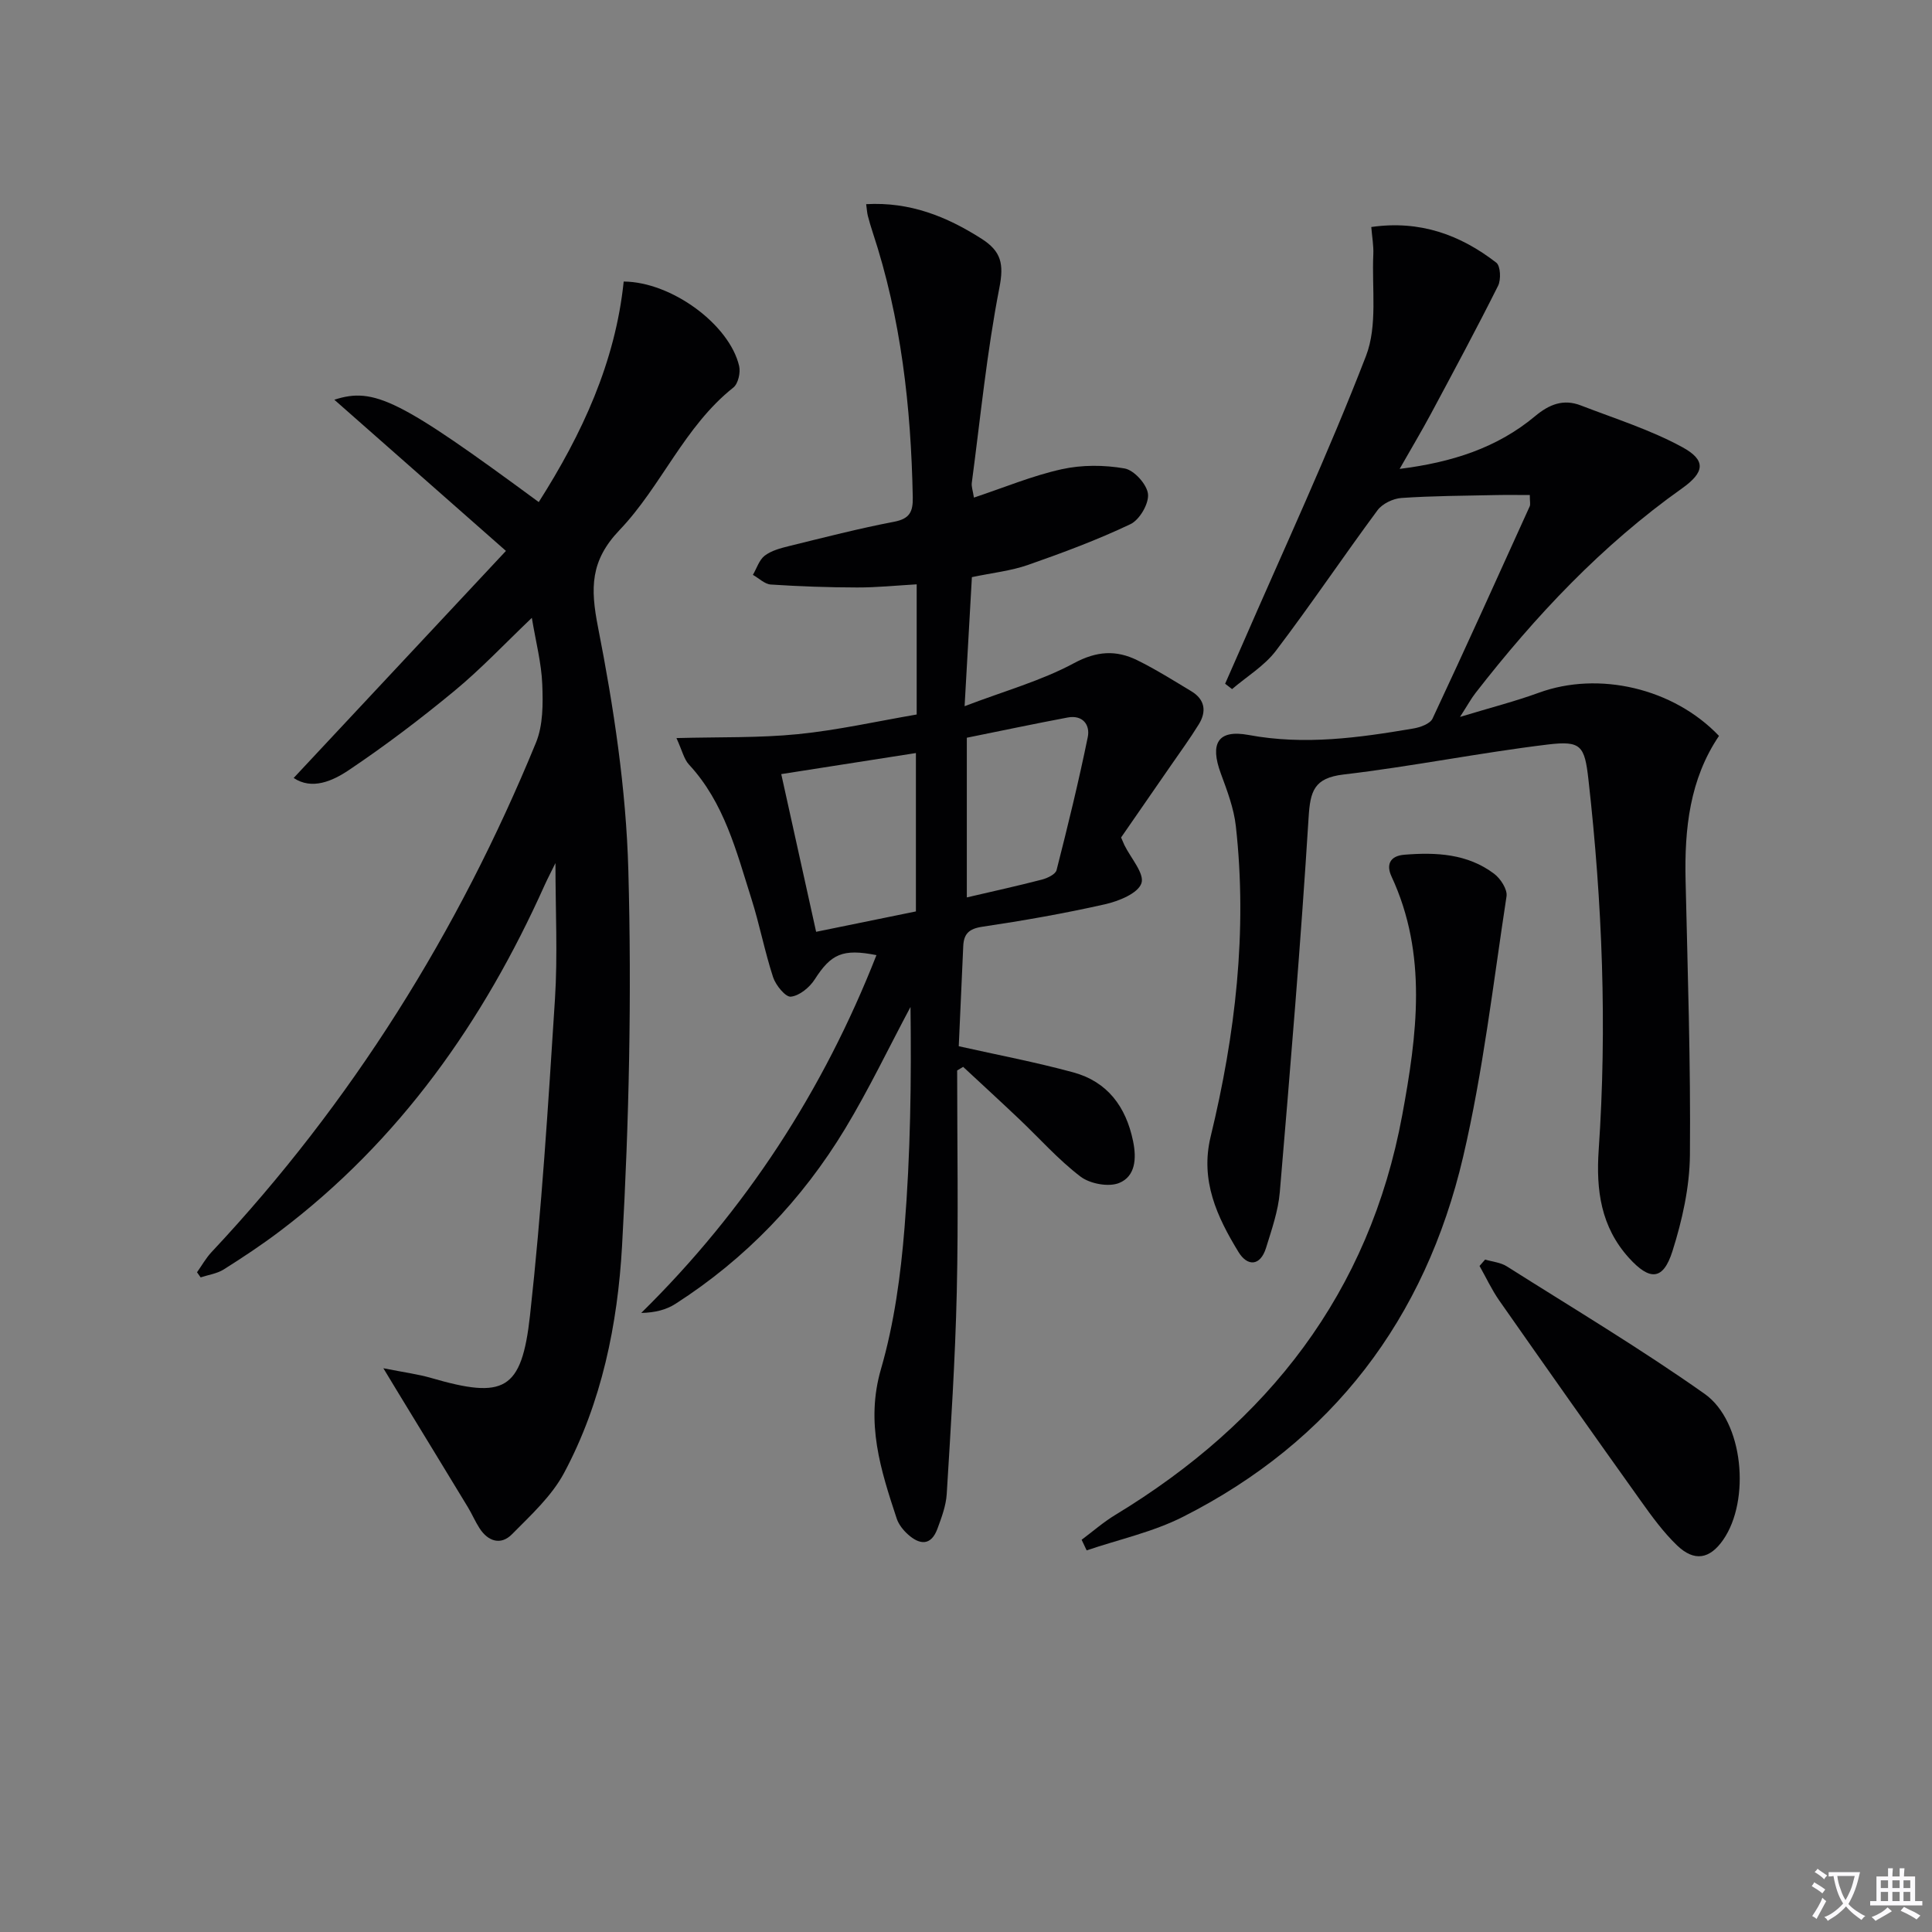
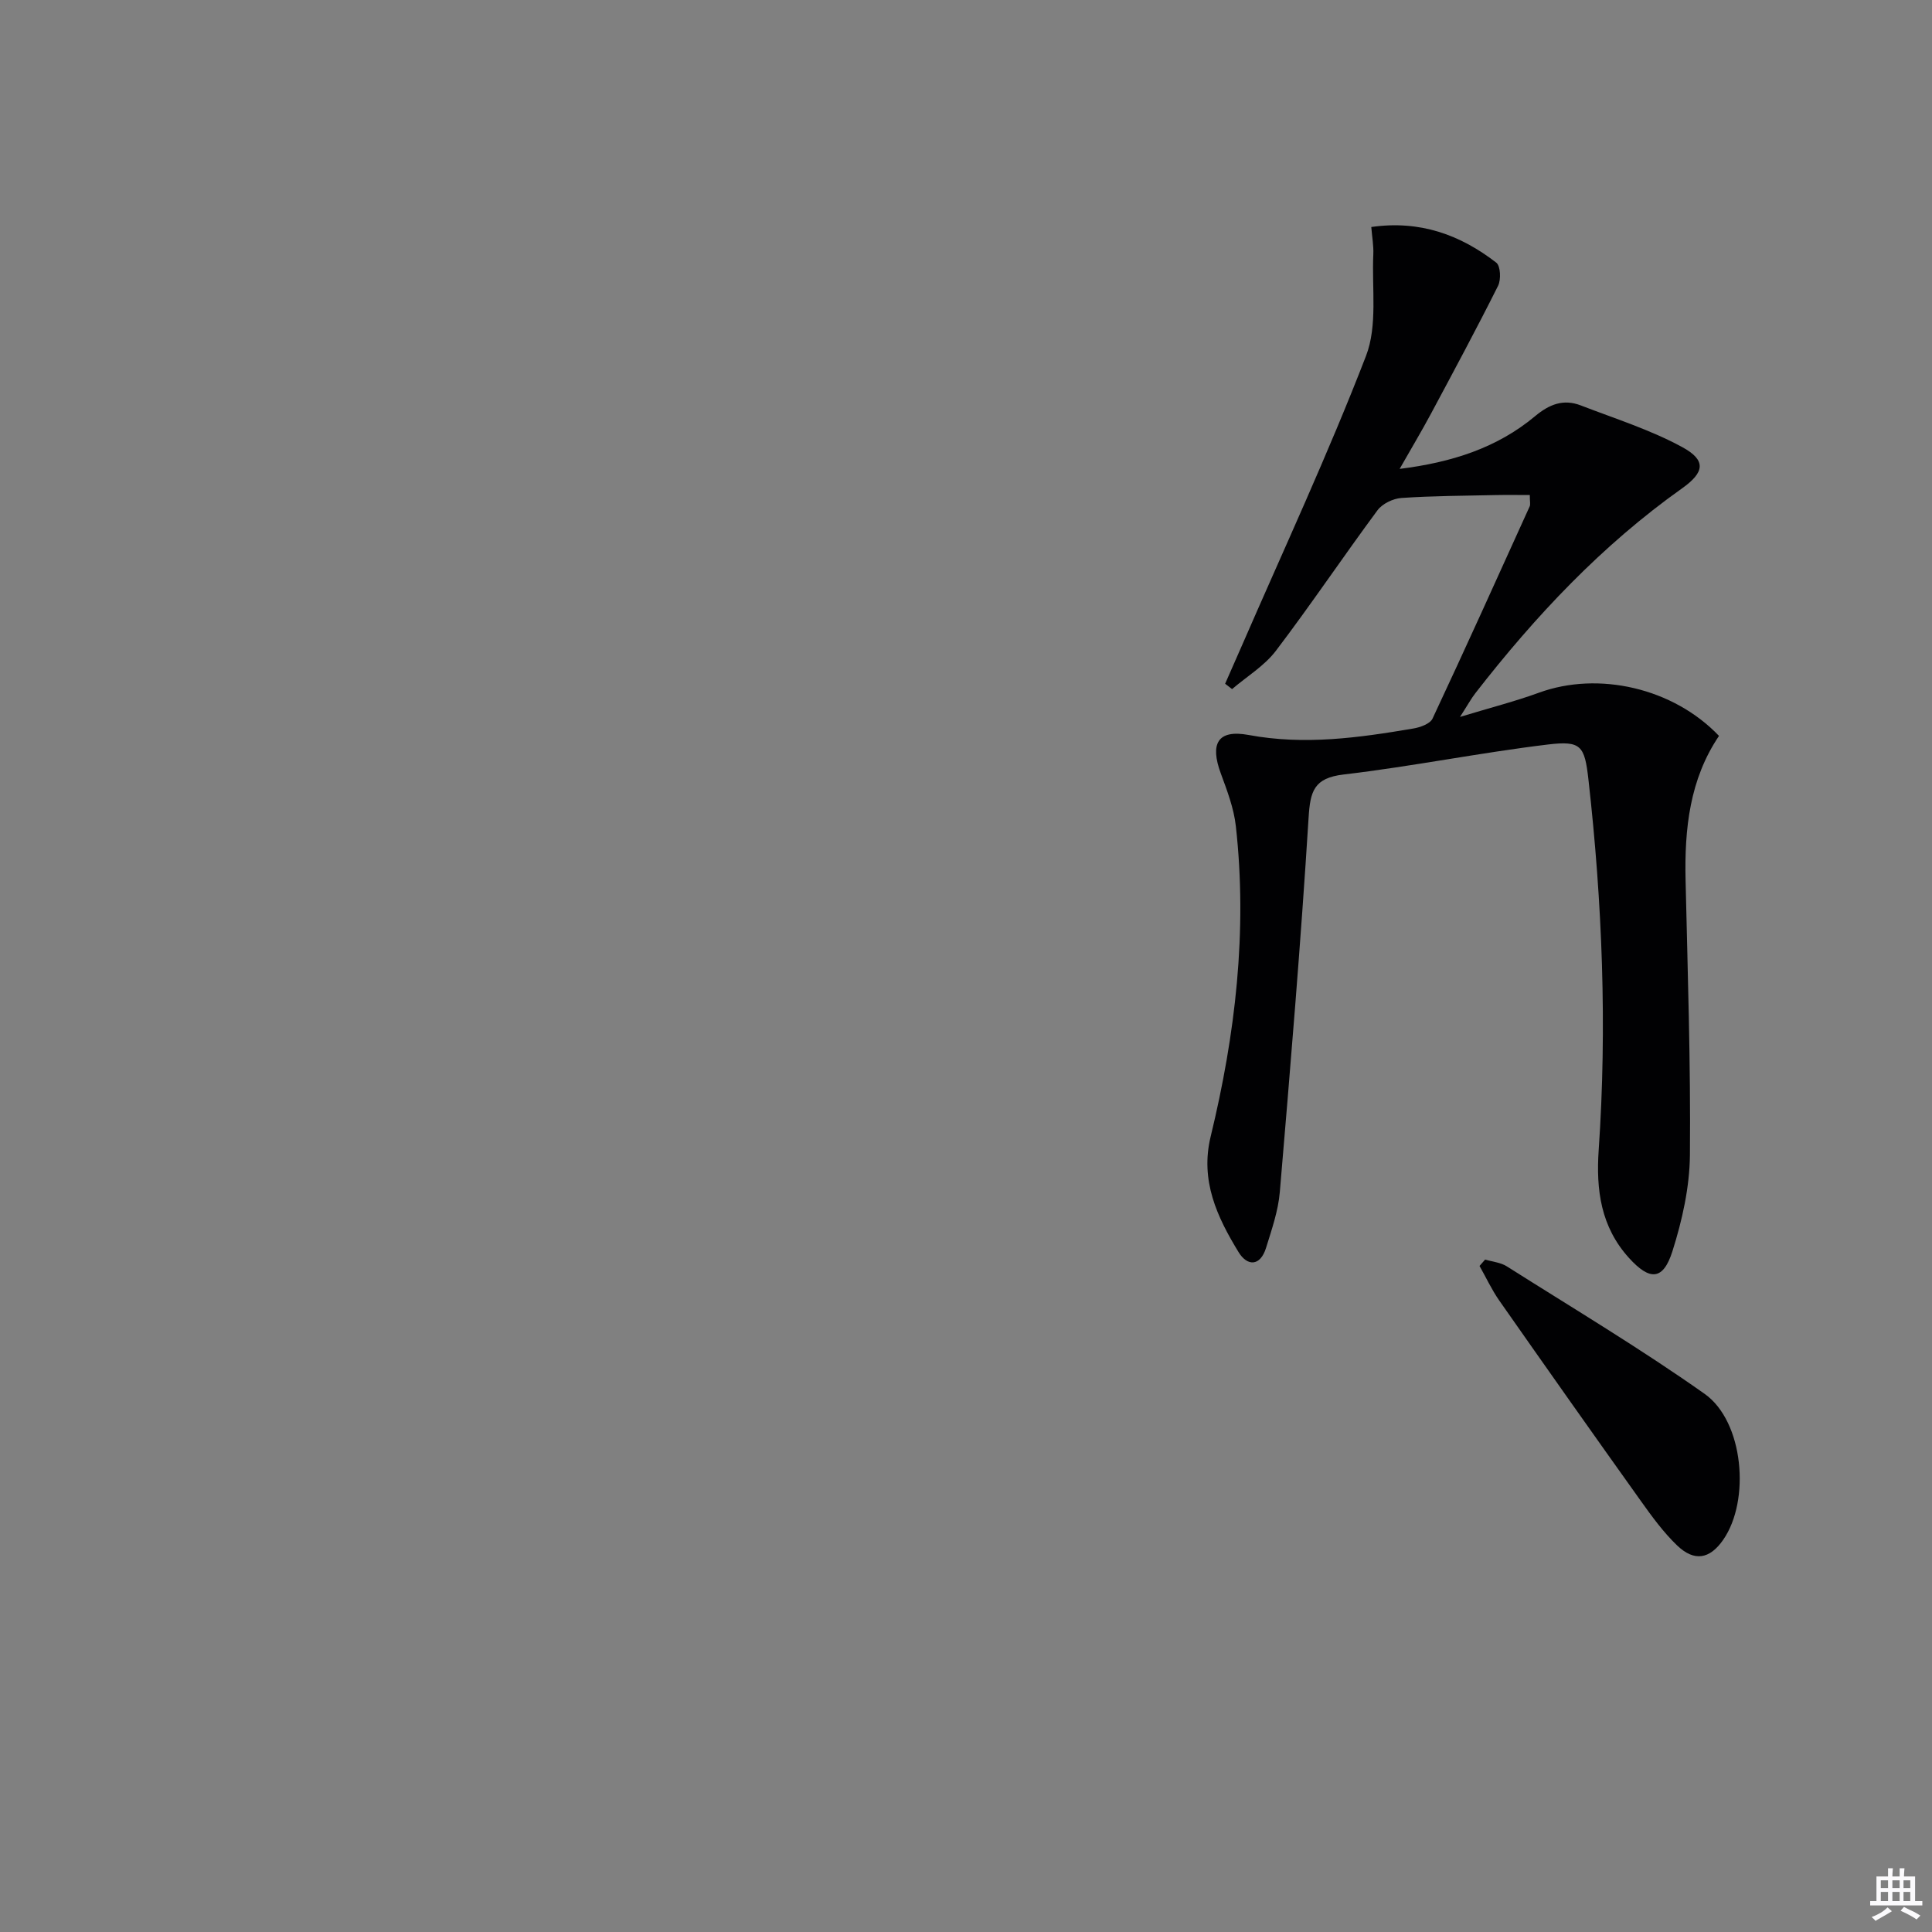
<svg xmlns="http://www.w3.org/2000/svg" enable-background="new 0 0 400 400" viewBox="0 0 400 400">
  <rect x="0" y="0" width="400" height="400" fill="#808080" stroke="none" />
-   <path d="m377.9 391.2c-.2.3-.4.5-.6.8-.7-.6-1.4-1-2.2-1.5.2-.3.4-.5.5-.8.6.4 1.4.8 2.3 1.5zm-1.8 6.1c-.2-.2-.5-.4-.9-.6.4-.6.8-1.2 1.2-1.9s.7-1.3.9-1.9c.3.3.5.5.8.7-.7 1.3-1.4 2.6-2 3.7zm2.2-9c-.3.3-.5.5-.6.8-.6-.6-1.3-1.1-2-1.5.3-.3.5-.5.6-.7.6.5 1.3.9 2 1.4zm.3.2v-.9h2 4.5c-.3 1.3-.6 2.5-1 3.6s-.9 2.1-1.4 3c.4.5 1 1 1.6 1.4s1.2.8 1.9 1.1c-.3.2-.5.4-.8.8-.4-.3-1-.7-1.6-1.2s-1.2-1.1-1.6-1.6c-.5.6-1.1 1.1-1.7 1.6s-1.4.9-2.1 1.4c-.1-.3-.3-.5-.7-.8.6-.2 1.2-.5 1.9-1s1.4-1.1 2-1.8c-.5-.8-.9-1.6-1.2-2.5s-.6-2-.8-3.2c-.4.1-.7.1-1 .1zm2.5 2.7c.3 1 .7 1.7 1 2.2.3-.5.6-1.1 1-2s.6-1.9.9-3h-3.2-.4c.1.9.3 1.8.7 2.8z" fill="#fbfafc" />
  <path d="m396.5 388.5v1.5 3.6h1.5v.9c-.4 0-1 0-1.7 0h-7.9c-.5 0-.9 0-1.2 0v-.9h1.3v-3.5c0-.7 0-1.2 0-1.6h2.4c0-.8 0-1.4 0-1.7h1c0 .3-.1.8-.1 1.7h1.5c0-.8 0-1.4 0-1.7h1c0 .3-.1.9-.1 1.7zm-8.2 9.2c-.2-.3-.5-.5-.8-.8.8-.3 1.4-.6 1.9-.9s1-.7 1.4-1.1c.3.3.6.5.9.8-1.6 1-2.8 1.6-3.4 2zm2.6-6.8v-1.6h-1.5v1.6zm0 2.7v-1.9h-1.5v1.9zm2.4-2.7v-1.6h-1.5v1.6zm0 2.7v-1.9h-1.5v1.9zm.2 2 .7-.8c.4.2.9.5 1.6.8s1.3.7 1.8 1c-.3.3-.5.5-.8.8-.4-.3-1.5-1-3.3-1.8zm2-4.7v-1.6h-1.4v1.6zm0 2.7v-1.9h-1.4v1.9z" fill="#fbfafc" />
  <g fill="#010103">
-     <path d="m198.17 221.63c0 15.29.27 30.58-.08 45.87-.32 13.95-1.23 27.89-2.08 41.82-.15 2.43-1.07 4.86-1.92 7.18-1.33 3.61-3.7 3.37-6.15 1.15-.96-.87-1.88-2.03-2.28-3.23-3.32-10.05-6.49-19.85-3.27-30.95 2.75-9.48 4.1-19.5 4.89-29.37 1.22-15.16 1.43-30.4 1.23-45.62-4.49 8.41-8.61 17.05-13.53 25.2-8.9 14.72-20.59 26.93-35.12 36.26-1.91 1.23-4.23 1.83-7.1 1.89 21.68-21.34 37.69-46.04 48.7-74.08-7.01-1.39-9.41-.24-12.79 5.04-1.06 1.65-3.15 3.37-4.93 3.56-1.11.12-3.13-2.37-3.68-4.03-1.75-5.36-2.8-10.94-4.51-16.31-3.1-9.78-5.61-19.85-12.91-27.72-1.03-1.11-1.39-2.86-2.59-5.48 9.02-.24 17.13-.01 25.14-.81 8.21-.82 16.32-2.65 24.6-4.07 0-9 0-17.62 0-26.95-4.18.24-8.25.66-12.32.65-5.96-.01-11.93-.22-17.88-.61-1.27-.08-2.47-1.31-3.71-2 .79-1.35 1.29-3.08 2.44-3.97 1.37-1.05 3.26-1.55 5-1.98 7.25-1.78 14.48-3.65 21.81-5.05 3.23-.62 3.9-2.09 3.85-5.04-.36-18.69-2.41-37.11-8.32-54.95-.36-1.1-.69-2.21-.98-3.33-.16-.62-.19-1.26-.35-2.43 9.05-.5 16.63 2.53 23.89 7.16 4.08 2.61 4.66 5.2 3.69 10.16-2.6 13.33-3.92 26.9-5.71 40.38-.1.76.21 1.57.44 3.05 6.26-2.08 12.1-4.53 18.17-5.87 4.18-.93 8.81-.9 13.03-.16 1.97.35 4.63 3.3 4.84 5.29.21 2-1.74 5.34-3.63 6.24-6.85 3.26-14.01 5.92-21.18 8.43-3.57 1.25-7.43 1.65-11.65 2.54-.47 8.31-.95 16.71-1.51 26.72 8.33-3.18 15.89-5.27 22.63-8.9 4.72-2.54 8.73-2.77 13.11-.62 3.86 1.9 7.52 4.21 11.21 6.43 2.82 1.7 3.18 4.18 1.54 6.84-1.83 2.96-3.88 5.78-5.86 8.64-3.48 5.04-6.97 10.08-10.23 14.79.43.99.54 1.28.68 1.57 1.32 2.69 4.21 5.91 3.53 7.91-.72 2.1-4.71 3.71-7.54 4.35-8.41 1.9-16.92 3.39-25.45 4.66-2.74.41-3.79 1.49-3.9 4.01-.31 7.13-.64 14.25-.93 20.72 8.03 1.8 15.95 3.3 23.7 5.41 7.07 1.93 10.91 7.07 12.39 14.24.76 3.65.46 7.28-2.85 8.65-2.18.91-6.05.19-8.02-1.3-4.6-3.5-8.5-7.93-12.72-11.93-3.83-3.63-7.72-7.2-11.59-10.8-.4.24-.82.5-1.24.75zm-8.54-32.93c0-11.3 0-21.87 0-32.79-9.47 1.48-18.52 2.9-27.88 4.36 2.52 11.39 4.86 21.98 7.22 32.65 7.4-1.51 14.02-2.87 20.66-4.22zm10.54-2.9c5.57-1.3 10.58-2.4 15.55-3.69 1.14-.3 2.81-1.09 3.03-1.96 2.33-9.14 4.57-18.3 6.46-27.54.52-2.53-1.04-4.64-4.15-4.06-6.97 1.31-13.9 2.78-20.89 4.19z" />
-     <path d="m104.75 114.06c-12.68-11.16-24.09-21.22-35.53-31.3 8.25-2.67 13.51-.04 42.32 21.19 8.98-14.11 15.86-28.95 17.59-45.66 9.91.07 21.88 8.89 23.9 17.48.32 1.36-.2 3.67-1.19 4.46-10.17 8.07-14.91 20.44-23.57 29.51-6.07 6.36-6.05 12-4.46 20.1 3.25 16.56 5.82 33.48 6.28 50.32.71 25.9.16 51.9-1.3 77.78-.91 16.21-4.2 32.41-12 47.01-2.57 4.81-6.9 8.76-10.81 12.72-2.28 2.3-4.93 1.48-6.69-1.25-.9-1.39-1.55-2.93-2.4-4.34-4.8-7.92-9.63-15.82-14.45-23.73-.74-1.21-1.46-2.42-3.07-5.07 4.31.86 7.18 1.22 9.92 2.02 15.06 4.37 18.71 2.67 20.44-12.93 2.41-21.77 3.77-43.67 5.17-65.54.58-9.1.1-18.27.1-28.14-.83 1.7-1.58 3.12-2.24 4.57-12.66 28.23-29.99 52.89-54.91 71.71-3.71 2.8-7.6 5.38-11.54 7.86-1.39.87-3.17 1.11-4.77 1.64-.25-.35-.5-.71-.75-1.06 1-1.4 1.85-2.95 3.02-4.19 29.01-30.94 51.1-66.32 67.16-105.47 1.48-3.61 1.46-8.04 1.3-12.06-.17-4.39-1.32-8.74-2.16-13.77-5.52 5.26-10.47 10.53-16 15.1-7.03 5.81-14.33 11.35-21.9 16.43-3.38 2.27-7.63 4.15-11.41 1.62 14.35-15.33 28.61-30.6 43.95-47.01z" />
    <path d="m302.28 148.43c6.32-1.92 11.42-3.22 16.33-5.01 12.35-4.51 27.83-.98 37.29 8.94-6.07 8.98-7.16 19.24-6.92 29.84.43 18.97 1.07 37.95.9 56.92-.06 6.67-1.59 13.52-3.62 19.93-1.94 6.12-4.72 6.1-8.99 1.4-5.85-6.46-6.84-14.09-6.28-22.34 1.76-25.63.75-51.2-2.12-76.71-.79-7.01-1.52-8.08-8.38-7.26-14.15 1.71-28.16 4.55-42.31 6.21-6.16.73-6.91 3.46-7.25 8.94-1.61 25.86-3.77 51.69-5.96 77.52-.33 3.91-1.68 7.76-2.85 11.55-1.2 3.85-3.88 3.85-5.7.86-4.44-7.27-7.97-14.79-5.77-23.89 5.12-21.13 7.64-42.53 5.22-64.27-.41-3.72-1.81-7.38-3.12-10.94-2.27-6.16-.66-9.14 5.77-7.95 11.57 2.15 22.8.58 34.09-1.34 1.44-.24 3.47-.97 3.98-2.05 6.84-14.59 13.47-29.28 20.12-43.95.18-.41.02-.97.02-2.34-2.37 0-4.75-.04-7.14.01-6.48.14-12.98.16-19.44.6-1.73.12-3.94 1.18-4.95 2.54-7.12 9.62-13.8 19.57-21.04 29.1-2.38 3.13-6.01 5.31-9.07 7.93-.48-.37-.96-.74-1.44-1.11 1.16-2.63 2.32-5.25 3.47-7.89 8.67-19.94 17.86-39.69 25.69-59.96 2.43-6.28 1.19-14 1.52-21.06.08-1.76-.25-3.53-.42-5.65 10.07-1.45 18.42 1.61 25.88 7.38.88.68 1.01 3.52.37 4.79-4.46 8.91-9.18 17.68-13.88 26.46-1.95 3.64-4.07 7.18-6.5 11.45 10.81-1.35 20.17-4.35 28.01-10.89 3.01-2.52 5.92-3.63 9.5-2.25 7.07 2.73 14.39 5.03 21 8.63 5.02 2.73 4.63 5.22-.04 8.54-16.59 11.77-30.35 26.4-42.77 42.38-.88 1.13-1.58 2.42-3.2 4.94z" />
-     <path d="m223.94 318.79c2.32-1.73 4.52-3.66 6.98-5.15 31.59-19.15 52.6-45.97 59.4-82.78 3.05-16.53 5.3-33.23-2.23-49.41-1.11-2.39-.36-4.25 2.68-4.49 6.59-.53 13.06-.21 18.57 3.94 1.33 1 2.79 3.25 2.57 4.67-2.76 18.03-4.84 36.24-8.99 53.96-7.85 33.47-27.03 58.86-58.01 74.52-6.22 3.15-13.26 4.67-19.93 6.94-.35-.74-.69-1.47-1.04-2.2z" />
+     <path d="m223.94 318.79z" />
    <path d="m307.48 260.78c1.5.45 3.19.59 4.46 1.39 13.74 8.69 27.72 17.05 40.98 26.41 8.1 5.72 9.51 22.06 3.85 30.22-2.77 3.99-5.96 4.6-9.55 1.16-2.84-2.73-5.22-6-7.52-9.23-9.84-13.78-19.6-27.62-29.31-41.49-1.56-2.24-2.72-4.76-4.07-7.14.39-.45.78-.88 1.16-1.32z" />
  </g>
</svg>